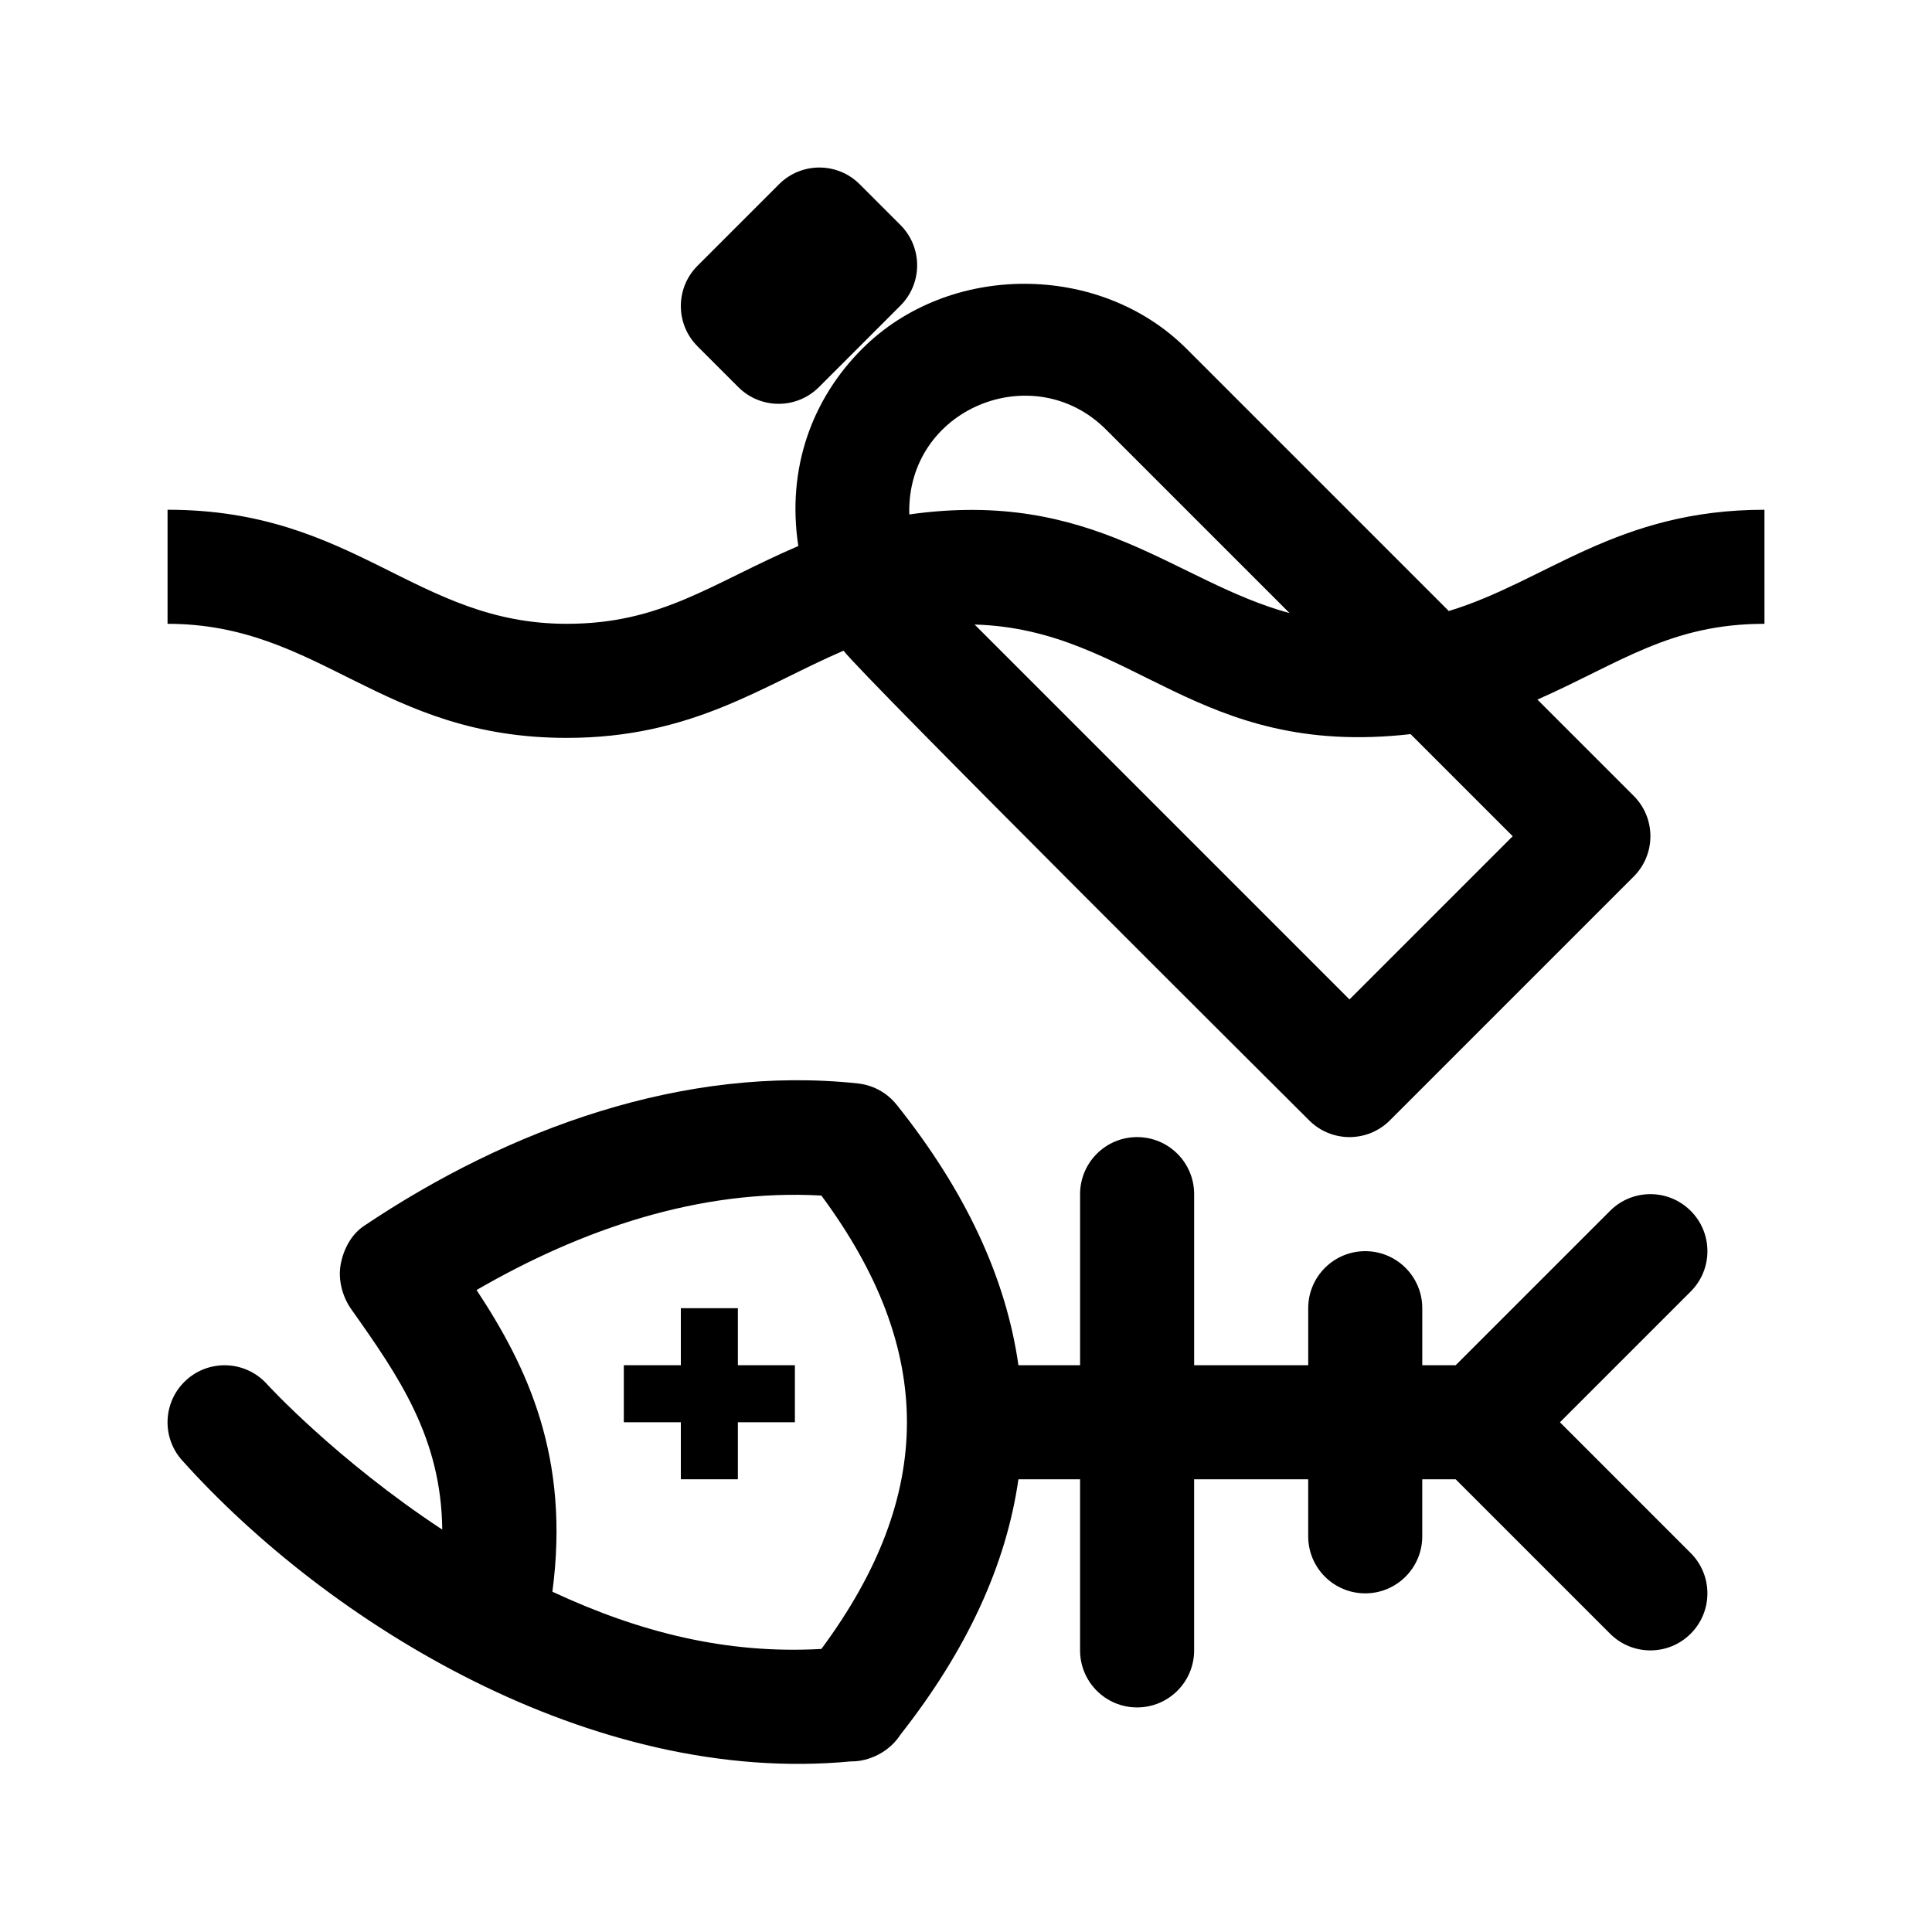
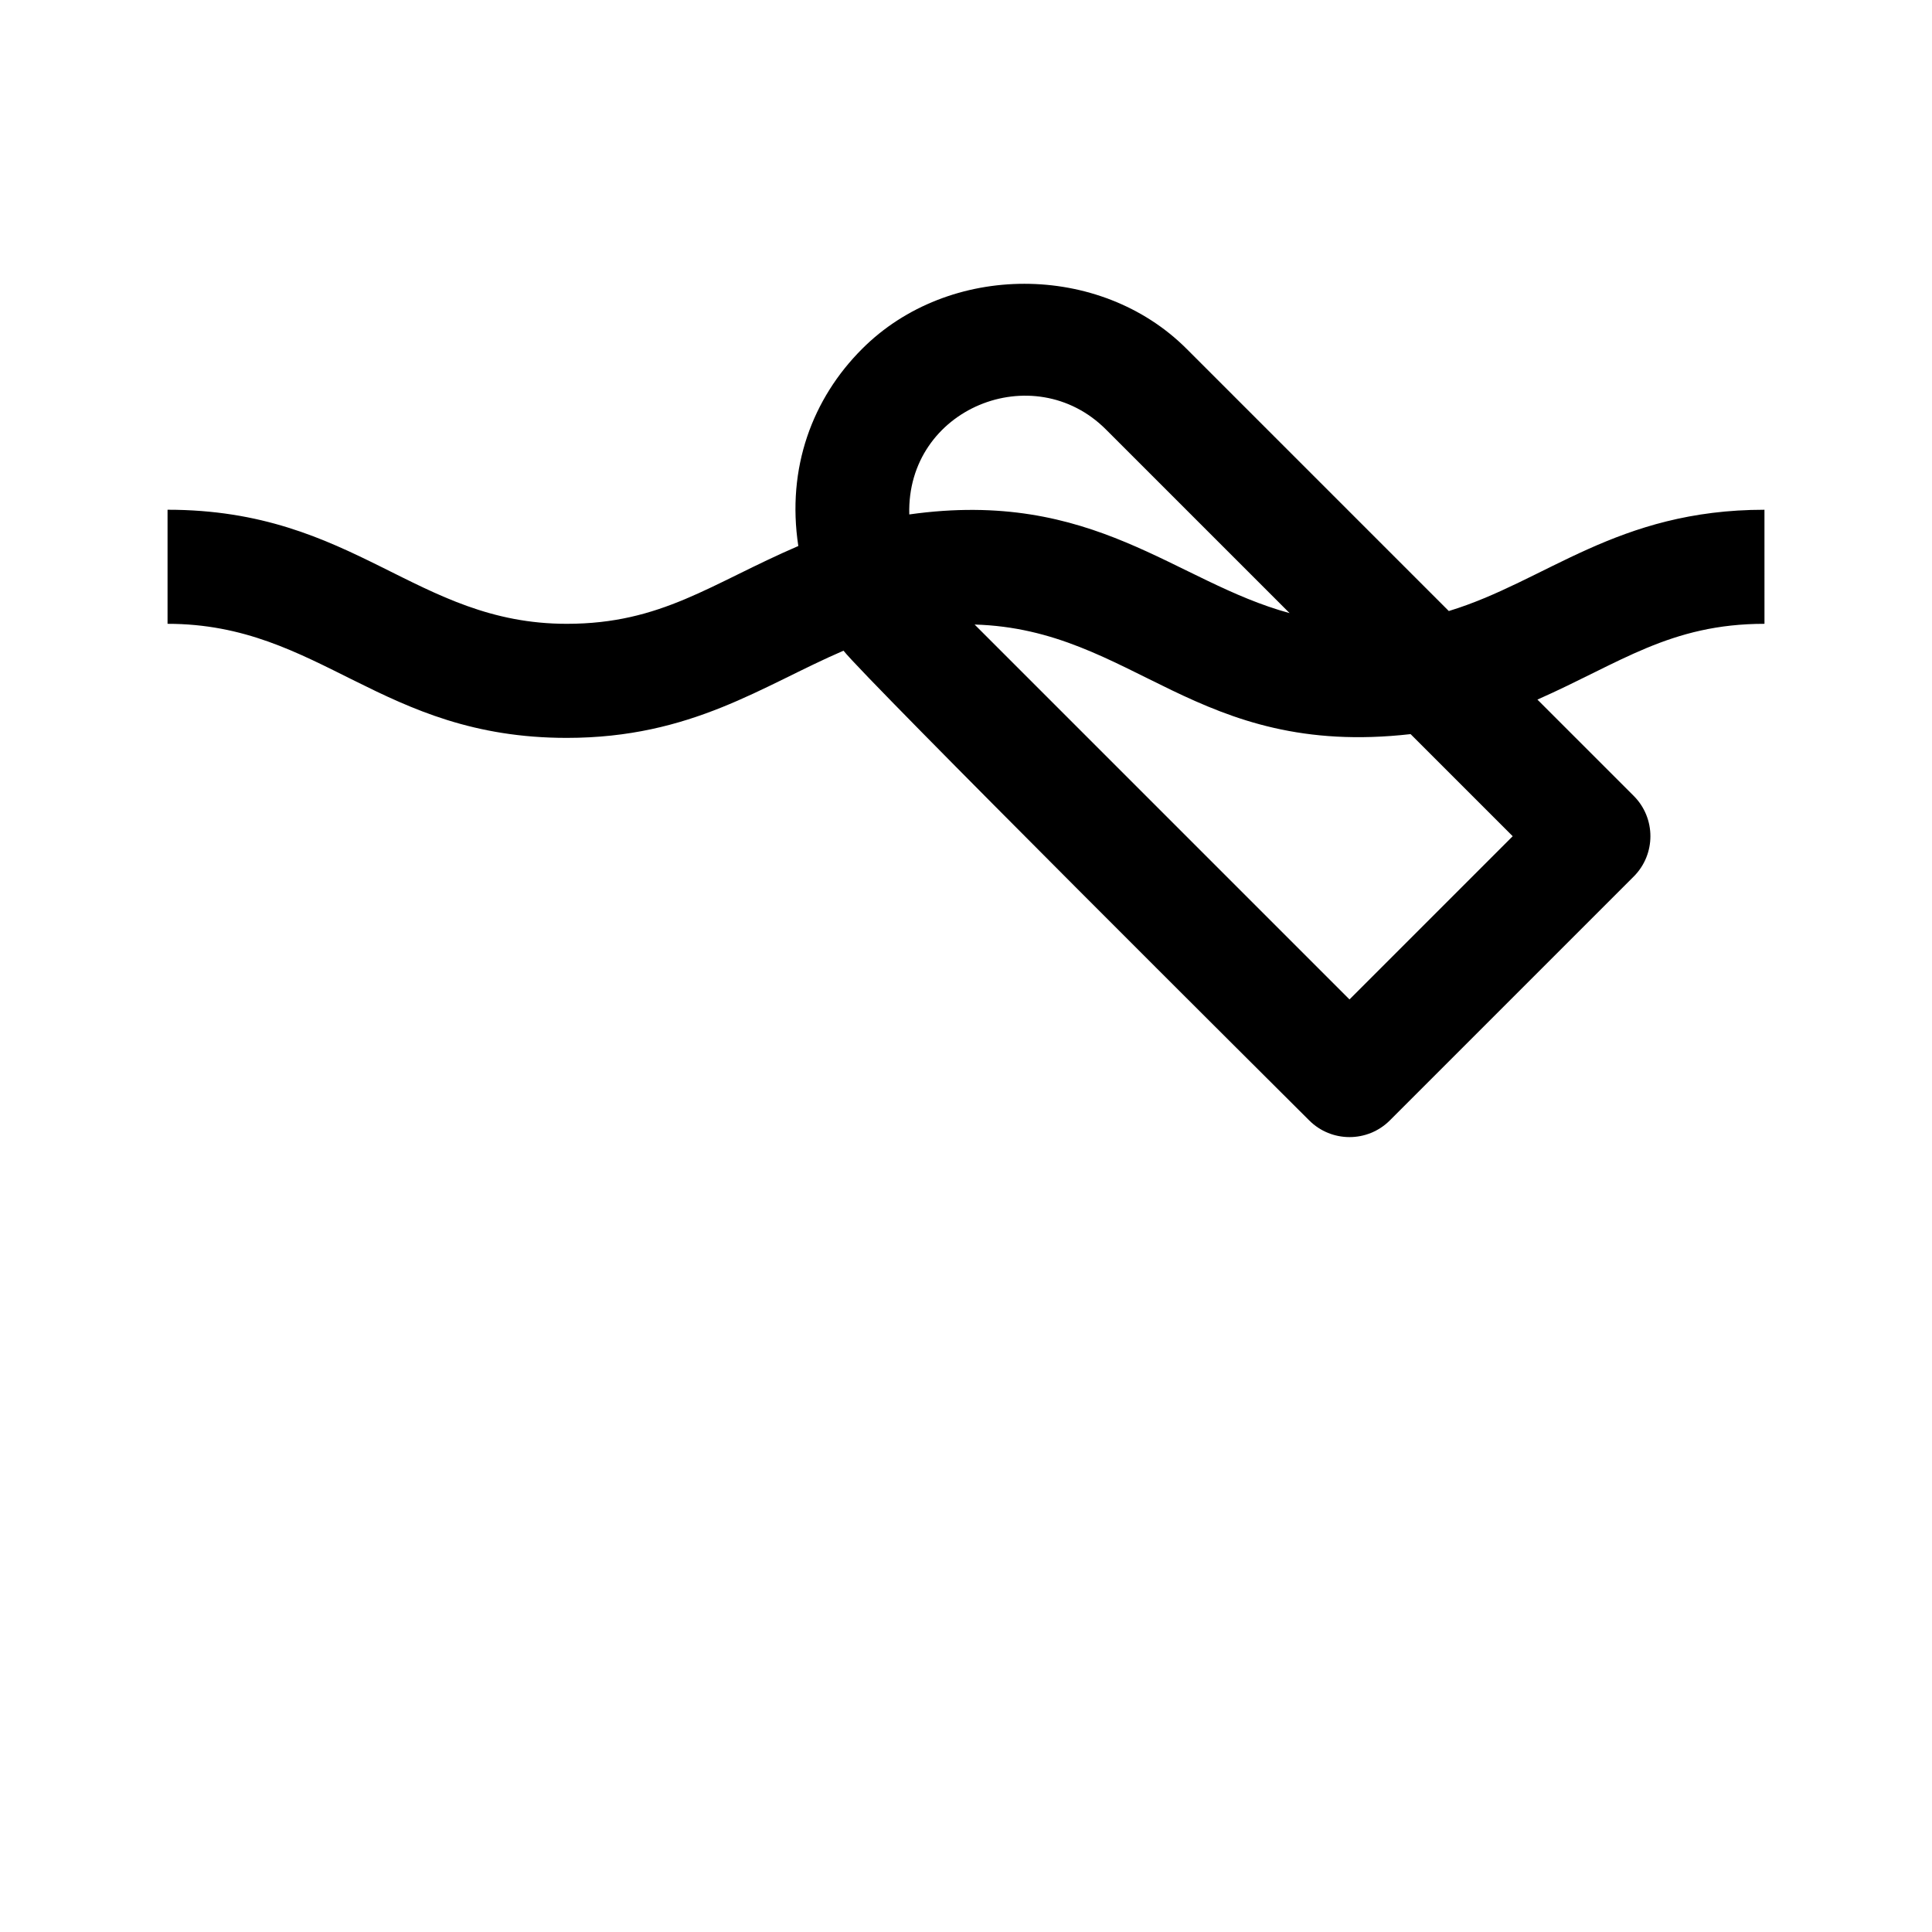
<svg xmlns="http://www.w3.org/2000/svg" fill="#000000" width="800px" height="800px" version="1.1" viewBox="144 144 512 512">
  <g>
-     <path d="m214.76 510.82c-5.578-6.207-15.129-6.715-21.336-1.145s-6.734 15.109-1.176 21.32c38.785 43.246 108.63 86.395 177.44 79.777 0.023 0 0.051 0.016 0.074 0.016 4.43 0 9.828-2.363 12.871-7.094 17.664-22.465 28.035-45.055 31.258-67.668l16.34 0.004v45.344c0 8.348 6.766 15.113 15.113 15.113s15.113-6.766 15.113-15.113v-45.344h30.23v15.113c0 8.348 6.766 15.113 15.113 15.113s15.113-6.766 15.113-15.113v-15.113h8.855l40.914 40.914c5.906 5.906 15.469 5.906 21.371 0 5.906-5.906 5.906-15.469 0-21.371l-34.652-34.656 34.656-34.656c5.906-5.906 5.906-15.469 0-21.371-5.906-5.906-15.469-5.906-21.371 0l-40.914 40.91h-8.855v-15.113c0-8.348-6.766-15.113-15.113-15.113-8.348 0-15.113 6.766-15.113 15.113v15.113h-30.23v-45.344c0-8.348-6.766-15.113-15.113-15.113s-15.113 6.766-15.113 15.113v45.344h-16.34c-3.285-23.09-13.969-46.152-32.312-69.082-0.004-0.004-0.016-0.012-0.02-0.016-2.469-3.074-6.125-5.129-10.148-5.562 0 0-0.016-0.004-0.023-0.012-46.039-4.938-92.586 11.992-130.95 37.766-3.379 2.273-5.426 6.195-6.16 10.207-0.734 4.012 0.449 8.523 2.805 11.855 12.695 17.93 23.855 34.078 24.117 58.406-28.031-18.484-46.105-38.172-46.441-38.543zm146.91-49.984c30.234 40.828 30.234 79.324 0.004 120.15-25.191 1.422-48.234-4.418-71.285-15.168 4.715-35.543-6.566-59.465-20.094-79.949 27.742-16.051 58.973-26.852 91.375-25.035z" />
-     <path d="m324.43 520.91h-15.113v-15.113h15.113v-15.113h15.113v15.113h15.113v15.113h-15.113v15.113h-15.113z" />
    <path d="m611.6 279.09c-39.18 0-57.75 18.949-83.652 26.84l-69.484-69.484c-22.969-22.984-63.027-22.984-85.988 0-13.156 13.145-20.07 31.539-16.914 52.254-23.289 10.031-36.25 20.617-61.359 20.617-40.039 0-55.988-30.23-105.8-30.23v30.23c40.578 0 56.418 30.23 105.8 30.23 33.141 0 51.762-13.824 73.34-23.109 5.715 7.375 116.78 117.86 123.41 124.48 5.898 5.898 15.473 5.898 21.371 0l64.629-64.629c5.898-5.898 5.898-15.473 0-21.371l-25.52-25.52c21.945-9.688 35.18-20.082 60.172-20.082zm-226.63 1.242c-0.777-28.121 32.926-41.711 52.117-22.516l48.672 48.668c-30.457-8.285-51.777-33.059-100.79-26.152zm116.66 128.53-99.348-99.352c42.246 1.211 58.523 35.512 115.54 29.039l27.059 27.059z" />
-     <path d="m328.86 235.79c-5.906-5.906-5.906-15.469 0-21.371l21.594-21.594c5.906-5.906 15.469-5.906 21.371 0l10.797 10.797c5.906 5.906 5.906 15.469 0 21.371l-21.594 21.594c-5.906 5.906-15.469 5.906-21.371 0z" />
  </g>
</svg>